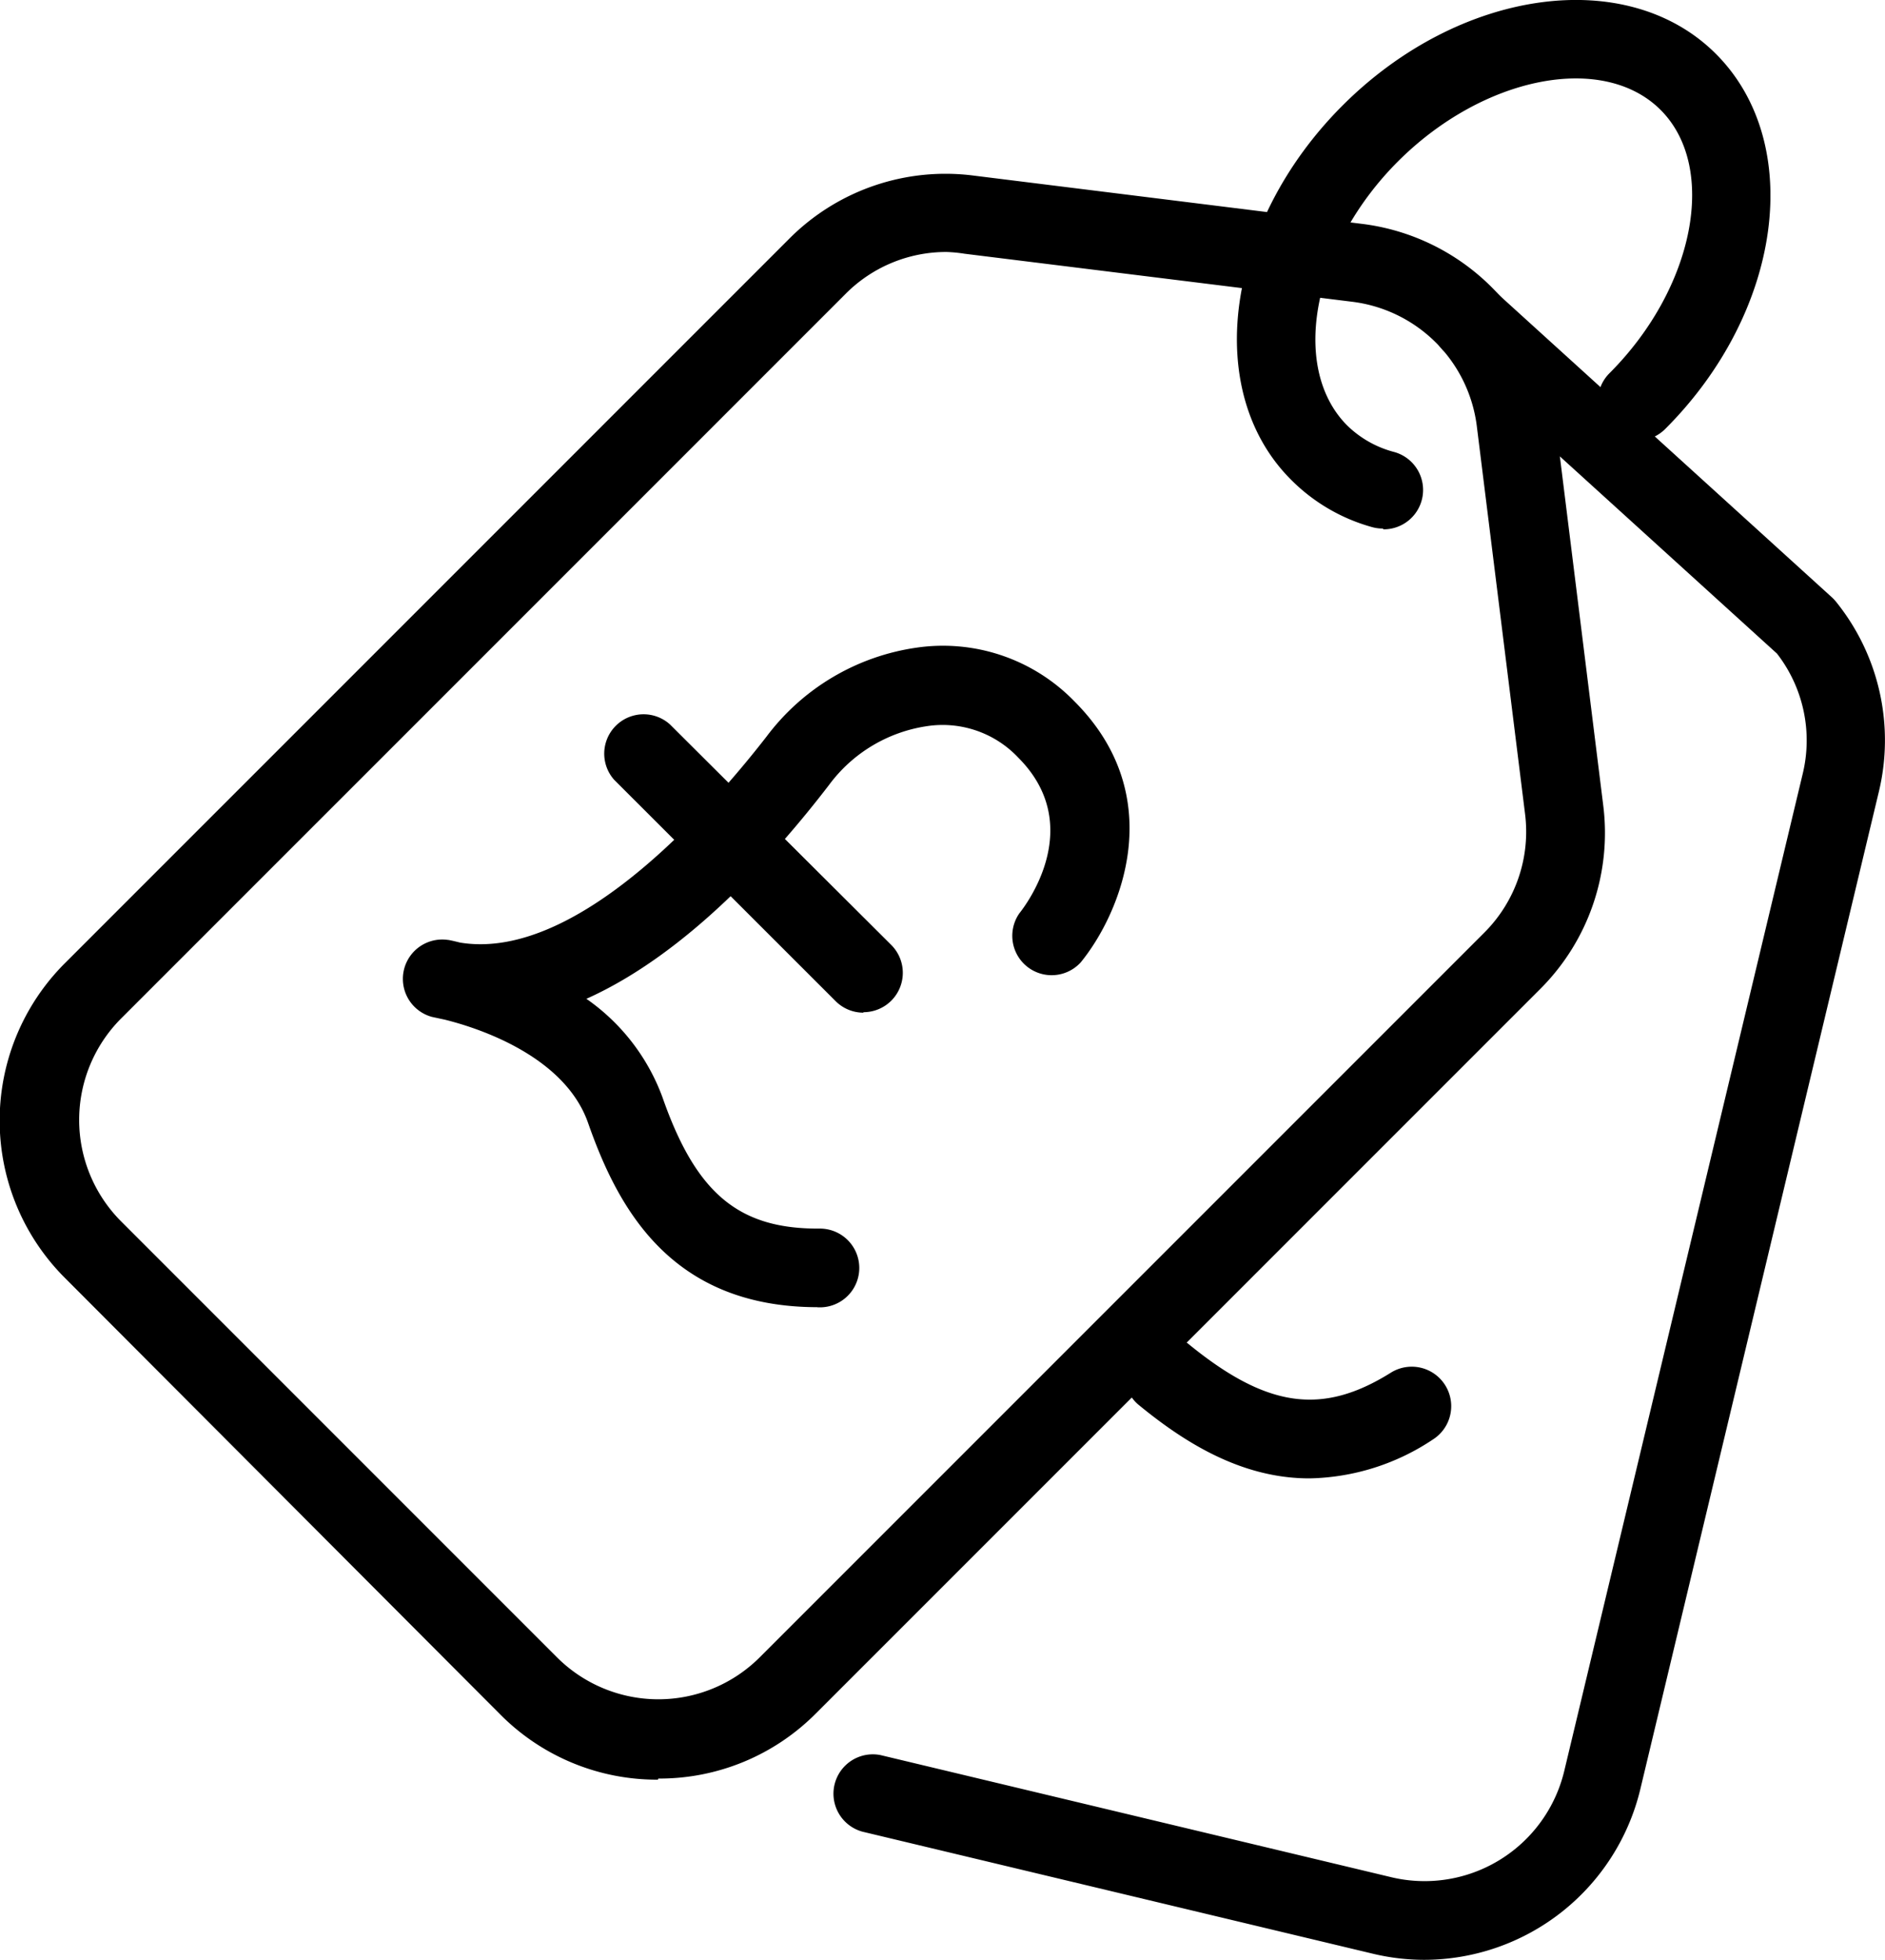
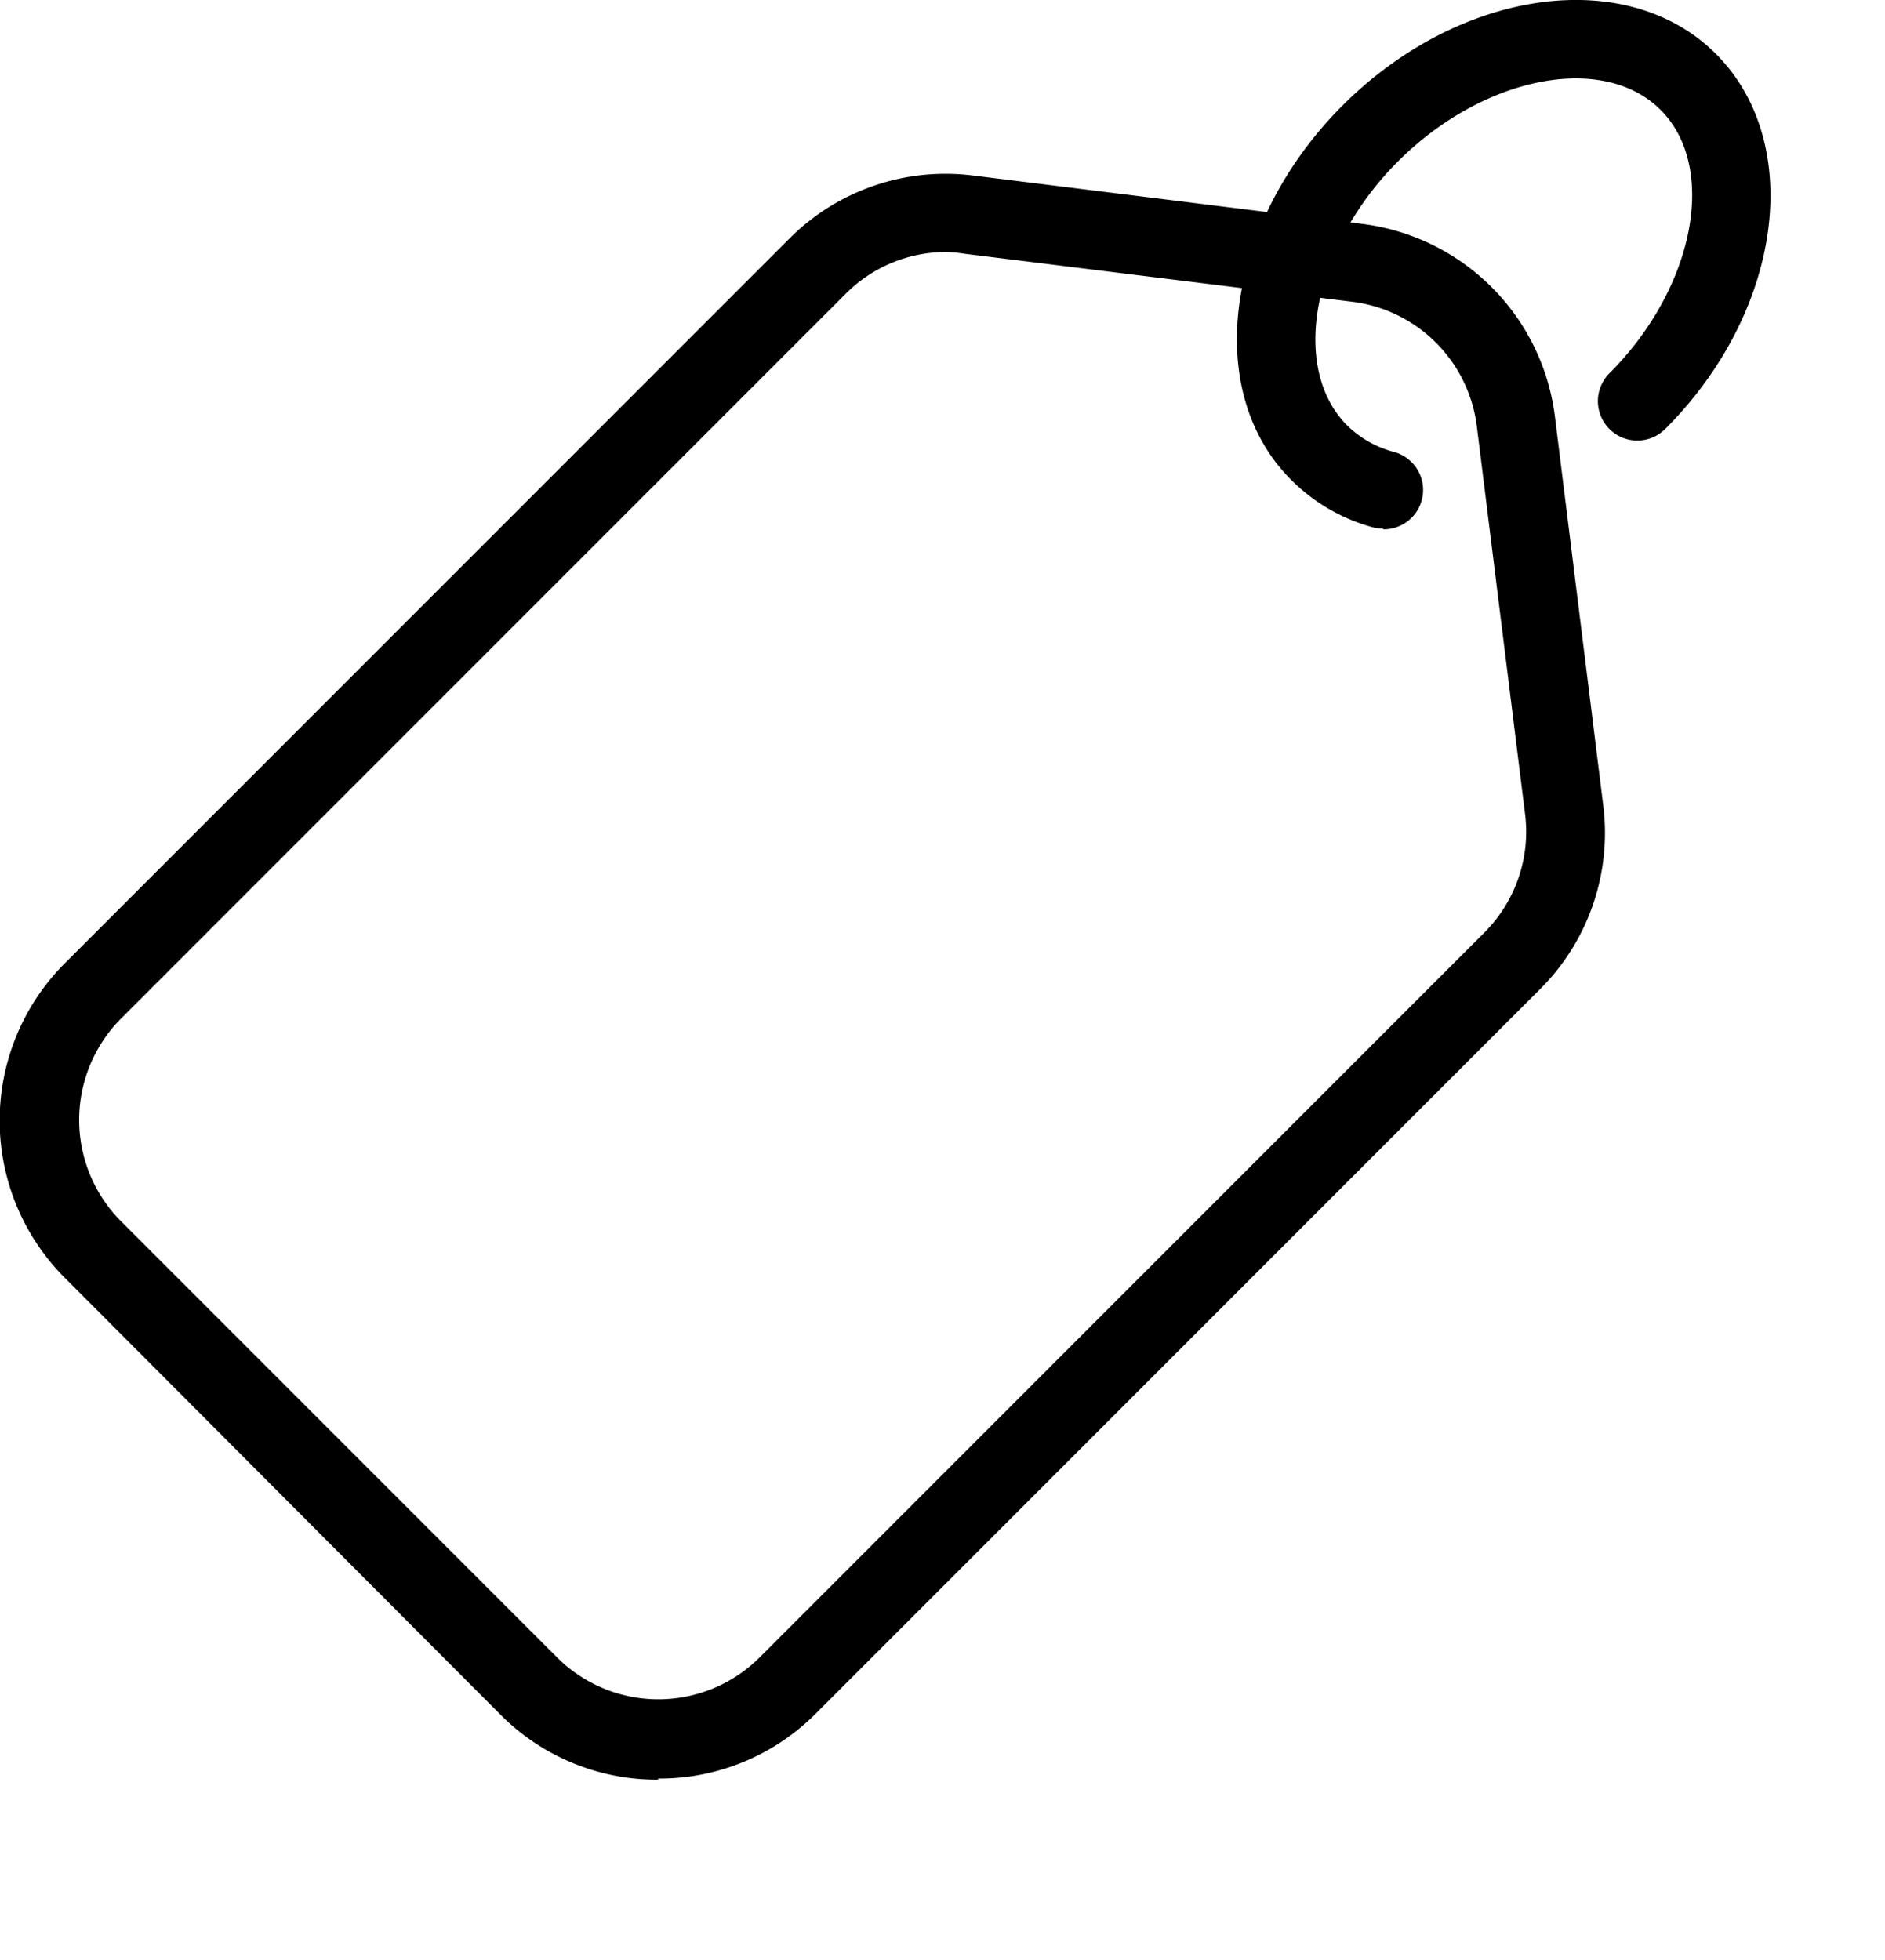
<svg xmlns="http://www.w3.org/2000/svg" viewBox="0 0 119.71 124.44">
  <defs>
    <style>.cls-1{fill:none;}</style>
  </defs>
  <title>4Asset 1</title>
  <g id="Layer_2" data-name="Layer 2">
    <g id="Layer_1-2" data-name="Layer 1">
      <path d="M41.78,113a14,14,0,0,1-10-4.13L4.13,81.15a14.12,14.12,0,0,1,0-20l46-46a14,14,0,0,1,11.71-4l24.62,3.06A14.09,14.09,0,0,1,98.75,26.47l3.06,24.62a14,14,0,0,1-4,11.71l-46,46a14,14,0,0,1-10,4.13M60.11,16a9,9,0,0,0-6.42,2.67l-46,46a9.12,9.12,0,0,0,0,12.88l27.68,27.68a9.11,9.11,0,0,0,12.88,0l46-46a9.05,9.05,0,0,0,2.6-7.56L93.79,27.08a9.1,9.1,0,0,0-7.92-7.92L61.25,16.11A9.16,9.16,0,0,0,60.11,16" />
-       <path d="M51.93,83c-9.3,0-12.67-6.24-14.58-11.69-1.52-4.36-7.24-6.11-9.12-6.57l-.79-.17a2.5,2.5,0,0,1,1-4.89c.06,0,.34.06.78.17C37,61.13,46,50.22,48.68,46.77a14.47,14.47,0,0,1,9.55-5.65,11.63,11.63,0,0,1,10,3.41c6.08,6.08,2.92,13.5.4,16.58A2.5,2.5,0,0,1,64.73,58c.45-.56,4.24-5.58-.06-9.89a6.6,6.6,0,0,0-5.82-2,9.45,9.45,0,0,0-6.2,3.73c-3.4,4.43-9,10.71-15.41,13.58a13.14,13.14,0,0,1,4.83,6.25c2.14,6.13,4.86,8.38,10,8.34h0a2.5,2.5,0,0,1,0,5h-.19" />
-       <path d="M54.84,64.3a2.49,2.49,0,0,1-1.77-.73L39,49.51A2.5,2.5,0,0,1,42.55,46L56.6,60a2.5,2.5,0,0,1-1.77,4.27" />
      <path d="M87.82,33.56a2.5,2.5,0,0,1-.68-.09,11.63,11.63,0,0,1-5.14-3C76.34,24.83,77.8,14.16,85.26,6.7S103.38-2.21,109,3.45s4.21,16.34-3.25,23.79a2.5,2.5,0,1,1-3.54-3.54c5.41-5.41,6.9-13.07,3.25-16.72S94.21,4.83,88.79,10.24,81.89,23.31,85.54,27a6.68,6.68,0,0,0,3,1.7,2.5,2.5,0,0,1-.68,4.91" />
-       <path d="M90.46,124.44a14.08,14.08,0,0,1-3.28-.39L54.76,116.3a2.5,2.5,0,0,1,1.16-4.86l32.42,7.75a9.12,9.12,0,0,0,11-6.74l15.14-63.3a9,9,0,0,0-1.63-7.65L91.65,22.25A2.5,2.5,0,0,1,95,18.55l21.34,19.38a2.49,2.49,0,0,1,.27.29,14,14,0,0,1,2.7,12.09l-15.14,63.3a14.14,14.14,0,0,1-13.72,10.83" />
-       <path d="M83.15,93.87c-4.36,0-8-2.33-10.89-4.71a2.5,2.5,0,0,1,3.16-3.87c5,4.1,8.52,4.61,12.89,1.88A2.5,2.5,0,0,1,91,91.4a14.58,14.58,0,0,1-7.81,2.47" />
      <rect class="cls-1" width="119.71" height="124.44" />
    </g>
  </g>
</svg>